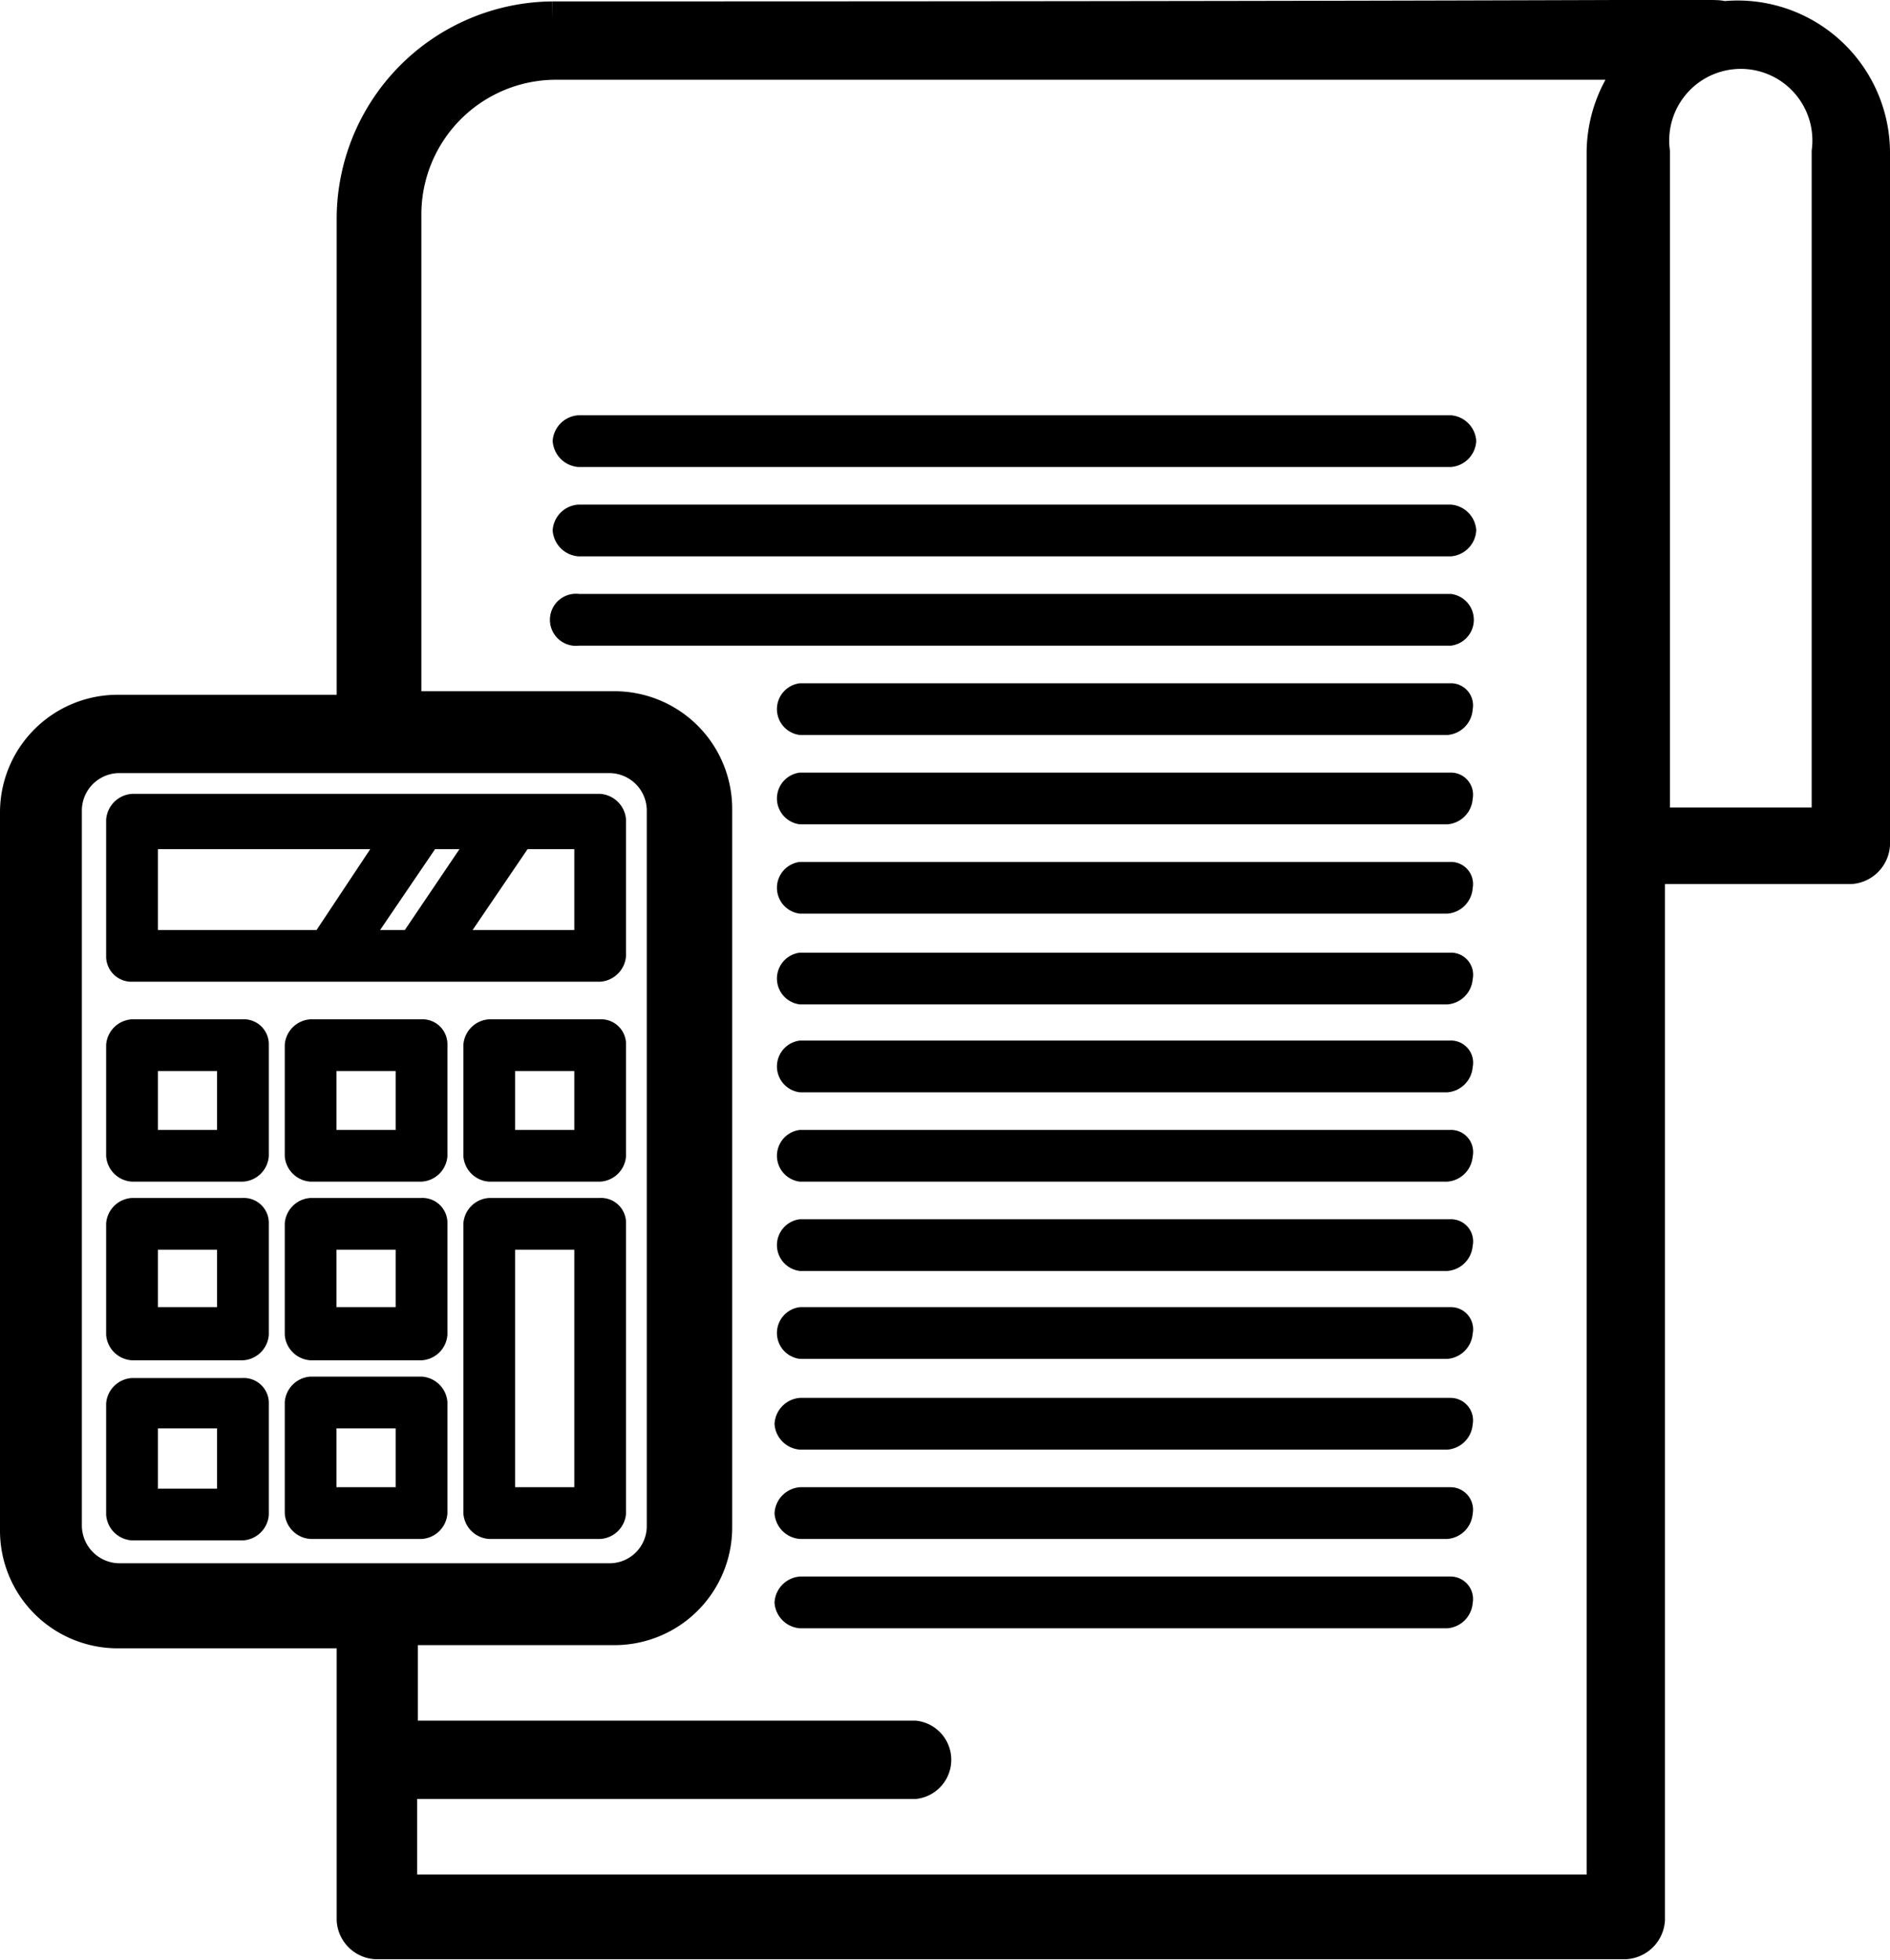
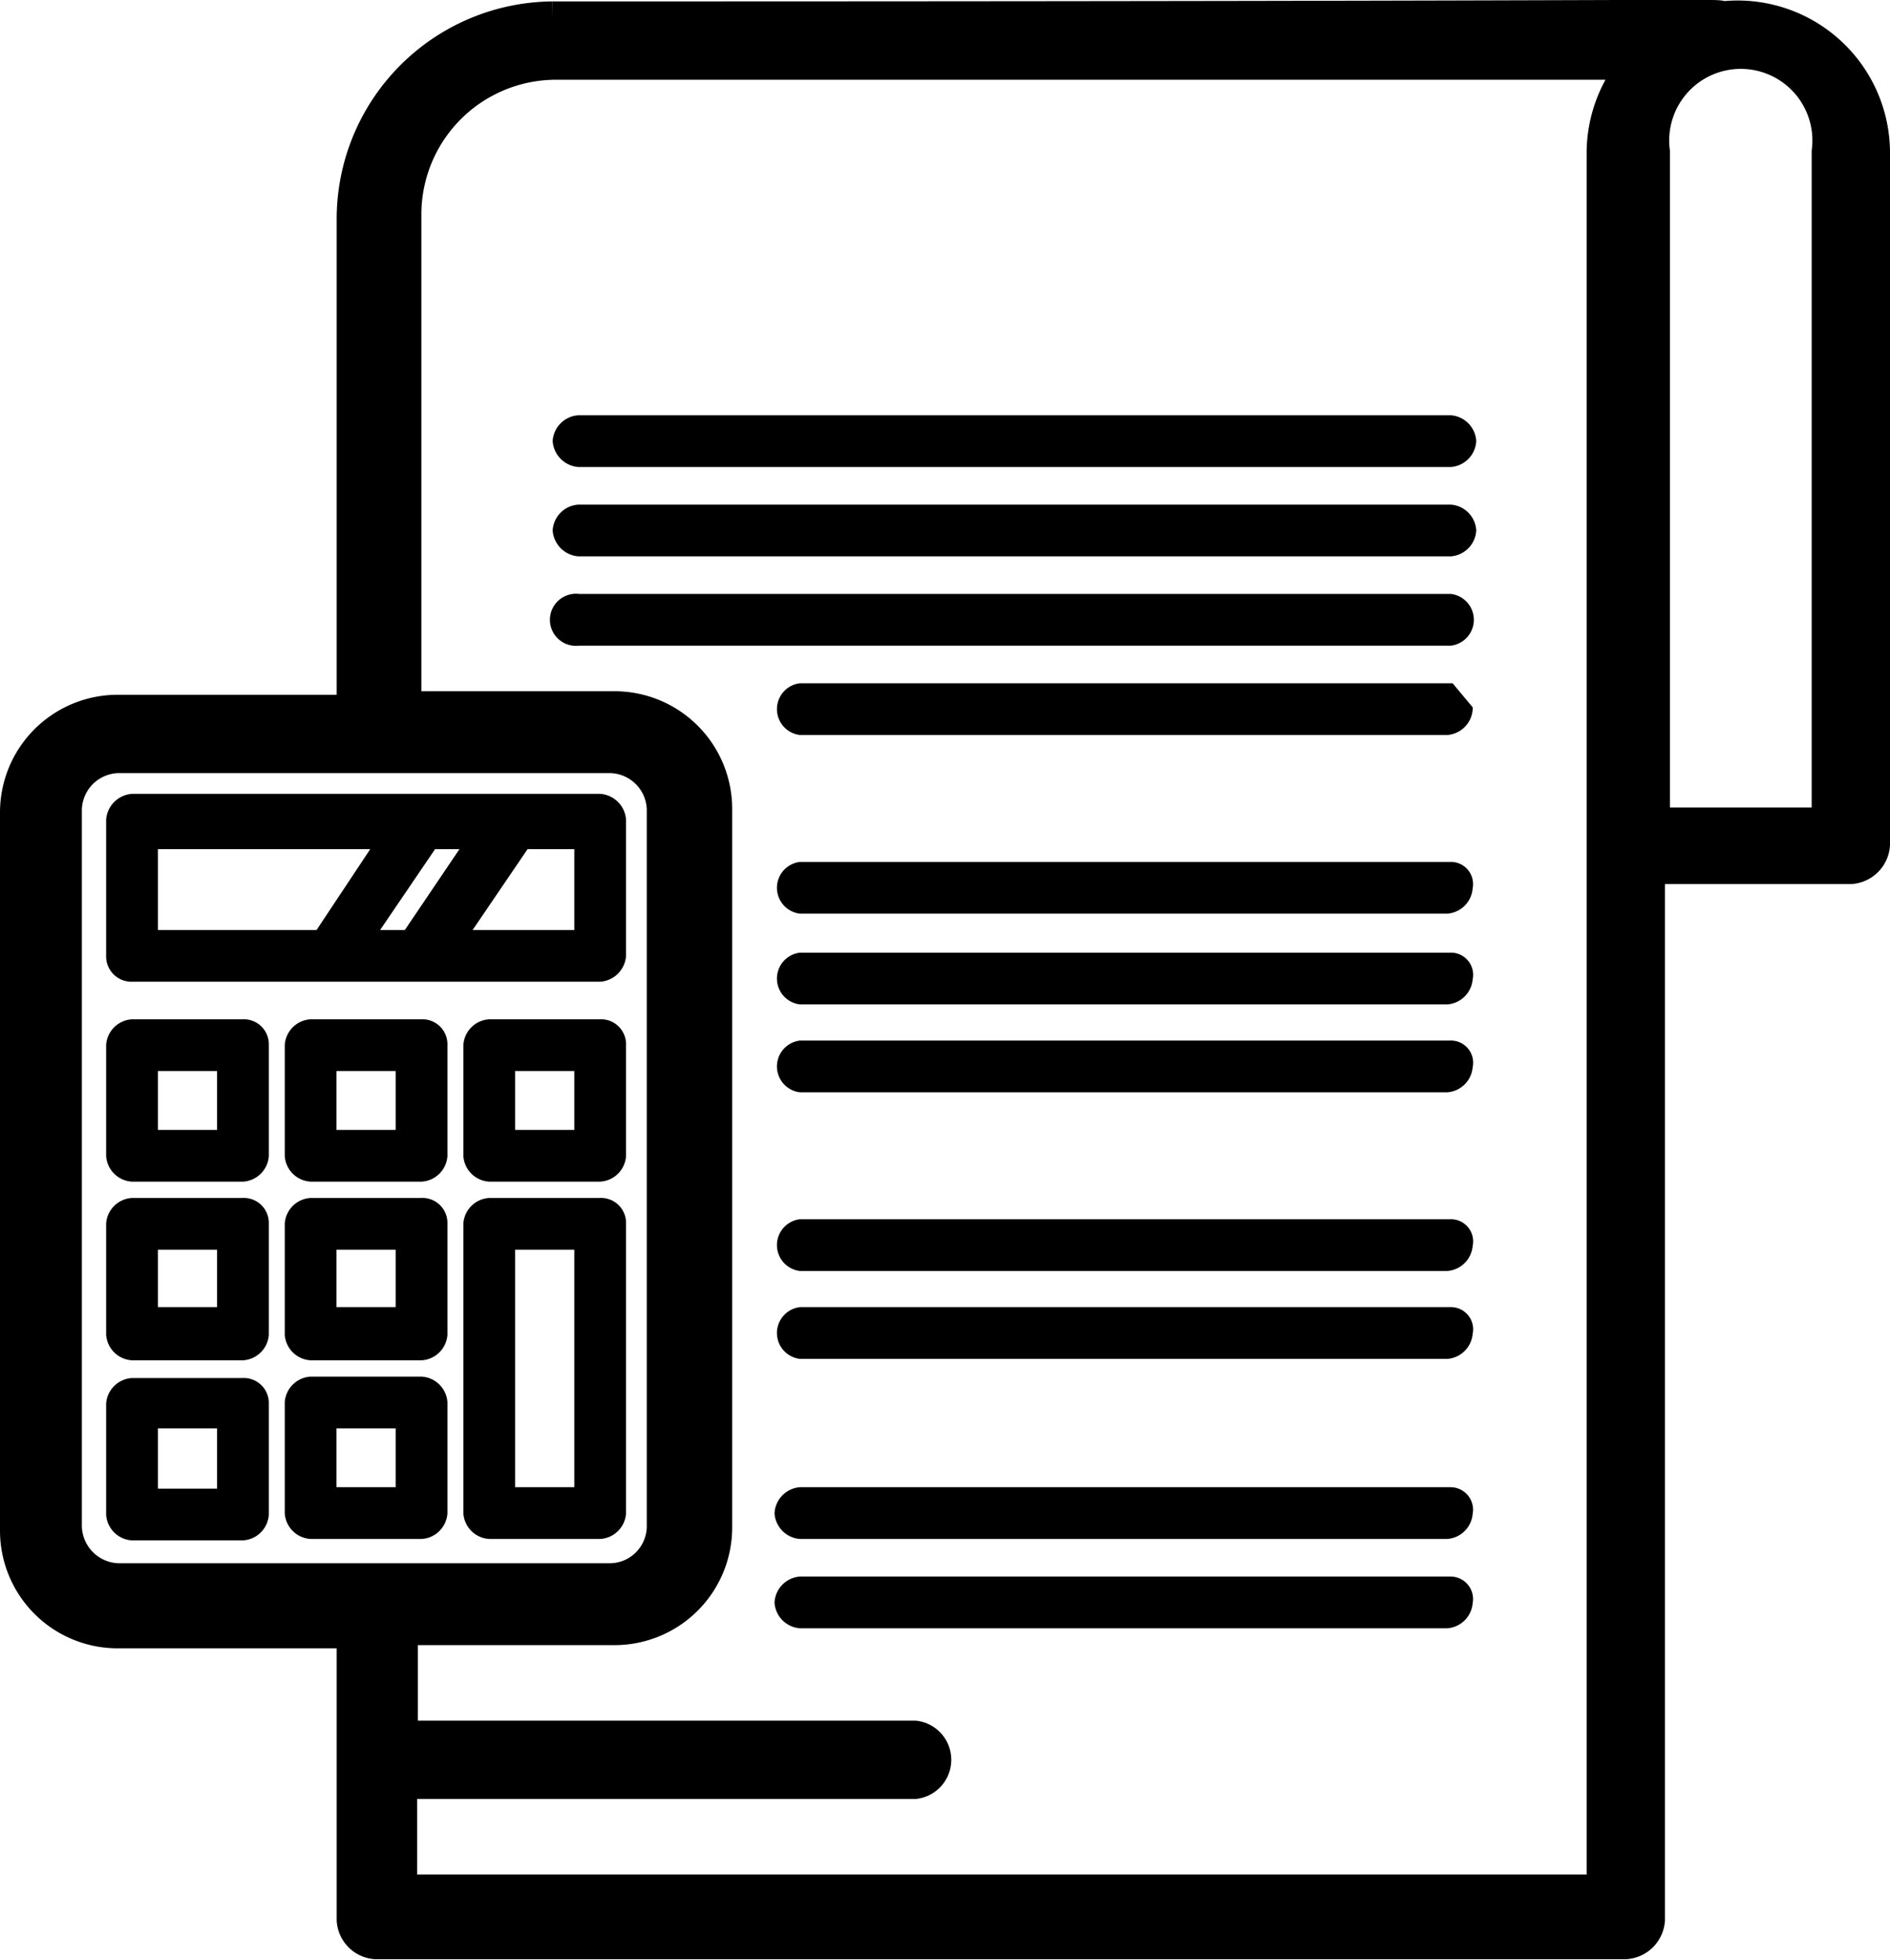
<svg xmlns="http://www.w3.org/2000/svg" viewBox="0 0 53.33 55.29">
  <defs>
    <style>.cls-1,.cls-2{stroke:#000;stroke-miterlimit:10;}.cls-2{stroke-width:0.25px;}</style>
  </defs>
  <g id="Layer_2" data-name="Layer 2">
    <g id="_1" data-name="1">
      <path class="cls-1" d="M52.22,24.44a.66.66,0,0,0,.61-.61V4.28A3.8,3.8,0,0,0,48.59.54c-.2-.1,1.31,0-33,0A5.64,5.64,0,0,0,10,6.19V20.1H3.32A2.82,2.82,0,0,0,.5,22.93V43.19A2.82,2.82,0,0,0,3.32,46H10v8.16a.65.65,0,0,0,.6.61H45.87a.66.66,0,0,0,.61-.61V24.44Zm-.6-20.16v19h-5V4.28a2.52,2.52,0,1,1,5,0ZM1.81,43V22.83a1.56,1.56,0,0,1,1.51-1.52H17.24a1.56,1.56,0,0,1,1.51,1.52V43.09a1.55,1.55,0,0,1-1.51,1.51H3.32A1.57,1.57,0,0,1,1.81,43ZM45.27,53.38h-34V50.25H25.81a.61.61,0,0,0,0-1.21H11.29V45.91h6.05a2.82,2.82,0,0,0,2.82-2.82V22.83A2.82,2.82,0,0,0,17.34,20H11.39V6.09a4.3,4.3,0,0,1,4.33-4.34H46.27a3.82,3.82,0,0,0-1,2.53Z" />
-       <path class="cls-2" d="M40.93,32H22.58a.61.61,0,0,0,0,1.21H40.83a.65.65,0,0,0,.6-.6A.5.5,0,0,0,40.93,32Z" />
      <path class="cls-2" d="M40.93,34.52H22.58a.61.61,0,0,0,0,1.21H40.83a.65.65,0,0,0,.6-.6A.5.5,0,0,0,40.93,34.52Z" />
      <path class="cls-2" d="M40.93,37H22.58a.61.61,0,0,0,0,1.21H40.83a.65.65,0,0,0,.6-.6A.5.5,0,0,0,40.93,37Z" />
-       <path class="cls-2" d="M40.93,39.56H22.58a.65.65,0,0,0-.6.61.65.65,0,0,0,.6.6H40.83a.65.65,0,0,0,.6-.6A.51.51,0,0,0,40.93,39.56Z" />
      <path class="cls-2" d="M40.93,42.08H22.58a.65.65,0,0,0-.6.61.65.65,0,0,0,.6.6H40.83a.65.65,0,0,0,.6-.6A.51.51,0,0,0,40.93,42.08Z" />
      <path class="cls-2" d="M40.93,44.6H22.58a.65.65,0,0,0-.6.61.65.65,0,0,0,.6.6H40.83a.65.65,0,0,0,.6-.6A.51.51,0,0,0,40.93,44.6Z" />
      <path class="cls-2" d="M40.93,29.48H22.58a.61.61,0,0,0,0,1.21H40.83a.65.65,0,0,0,.6-.6A.5.5,0,0,0,40.93,29.48Z" />
      <path class="cls-2" d="M40.93,27H22.58a.61.61,0,0,0,0,1.21H40.83a.65.65,0,0,0,.6-.6A.5.5,0,0,0,40.93,27Z" />
      <path class="cls-2" d="M40.93,24.44H22.58a.61.61,0,0,0,0,1.21H40.83a.65.65,0,0,0,.6-.61A.5.5,0,0,0,40.93,24.44Z" />
-       <path class="cls-2" d="M40.93,21.92H22.58a.61.61,0,0,0,0,1.21H40.83a.65.65,0,0,0,.6-.61A.5.5,0,0,0,40.93,21.92Z" />
-       <path class="cls-2" d="M40.93,19.4H22.58a.61.61,0,0,0,0,1.21H40.83a.65.65,0,0,0,.6-.61A.5.5,0,0,0,40.93,19.4Z" />
+       <path class="cls-2" d="M40.93,19.4H22.58a.61.61,0,0,0,0,1.21H40.83a.65.65,0,0,0,.6-.61Z" />
      <path class="cls-2" d="M40.93,16.88H16.33a.61.61,0,1,0,0,1.21h24.6a.61.61,0,0,0,0-1.21Z" />
      <path class="cls-2" d="M40.93,14.36H16.33a.65.65,0,0,0-.61.6.66.66,0,0,0,.61.61h24.6a.65.65,0,0,0,.6-.61A.65.65,0,0,0,40.93,14.36Z" />
      <path class="cls-2" d="M40.93,11.84H16.33a.65.65,0,0,0-.61.6.66.66,0,0,0,.61.61h24.6a.65.65,0,0,0,.6-.61A.65.65,0,0,0,40.93,11.84Z" />
      <path class="cls-2" d="M6.85,39H3.73a.65.65,0,0,0-.61.6v3.13a.65.65,0,0,0,.61.6H6.85a.65.65,0,0,0,.61-.6V39.56A.58.58,0,0,0,6.85,39Zm-.6,3.12H4.33V40.17H6.25Z" />
      <path class="cls-2" d="M12.5,42.69V39.56a.65.65,0,0,0-.61-.6H8.77a.65.65,0,0,0-.61.6v3.13a.65.65,0,0,0,.61.6h3.12A.65.65,0,0,0,12.5,42.69Zm-1.21-.61H9.37V40.17h1.92Z" />
      <path class="cls-2" d="M6.85,33.92H3.73a.65.65,0,0,0-.61.6v3.13a.65.65,0,0,0,.61.6H6.85a.65.65,0,0,0,.61-.6V34.52A.58.58,0,0,0,6.85,33.92ZM6.25,37H4.33V35.13H6.25Z" />
      <path class="cls-2" d="M11.89,33.92H8.77a.65.65,0,0,0-.61.6v3.13a.65.65,0,0,0,.61.6h3.12a.65.65,0,0,0,.61-.6V34.52A.58.58,0,0,0,11.89,33.92ZM11.29,37H9.37V35.13h1.92Z" />
      <path class="cls-2" d="M16.93,33.92H13.81a.65.65,0,0,0-.61.6v8.17a.65.65,0,0,0,.61.6h3.12a.65.65,0,0,0,.61-.6V34.52A.58.58,0,0,0,16.93,33.92Zm-.6,8.16H14.41V35.13h1.92Z" />
      <path class="cls-2" d="M6.85,28.88H3.73a.65.65,0,0,0-.61.6v3.13a.65.65,0,0,0,.61.6H6.85a.65.65,0,0,0,.61-.6V29.48A.58.58,0,0,0,6.85,28.88ZM6.25,32H4.33V30.09H6.25Z" />
      <path class="cls-2" d="M11.89,28.88H8.77a.65.65,0,0,0-.61.6v3.13a.65.65,0,0,0,.61.6h3.12a.65.65,0,0,0,.61-.6V29.48A.58.58,0,0,0,11.89,28.88ZM11.29,32H9.37V30.09h1.92Z" />
      <path class="cls-2" d="M16.93,28.88H13.81a.65.65,0,0,0-.61.6v3.13a.65.65,0,0,0,.61.6h3.12a.65.65,0,0,0,.61-.6V29.48A.58.58,0,0,0,16.93,28.88ZM16.33,32H14.41V30.09h1.92Z" />
      <path class="cls-2" d="M3.73,27.57h13.2a.66.66,0,0,0,.61-.61V23.13a.66.66,0,0,0-.61-.61H3.73a.66.66,0,0,0-.61.61V27A.59.59,0,0,0,3.73,27.57Zm9.47-3.74-1.71,2.53h-1l1.72-2.53Zm3.13,2.53H13.1l1.72-2.53h1.51Zm-12-2.53h6.35L9,26.36H4.33Z" />
    </g>
  </g>
</svg>